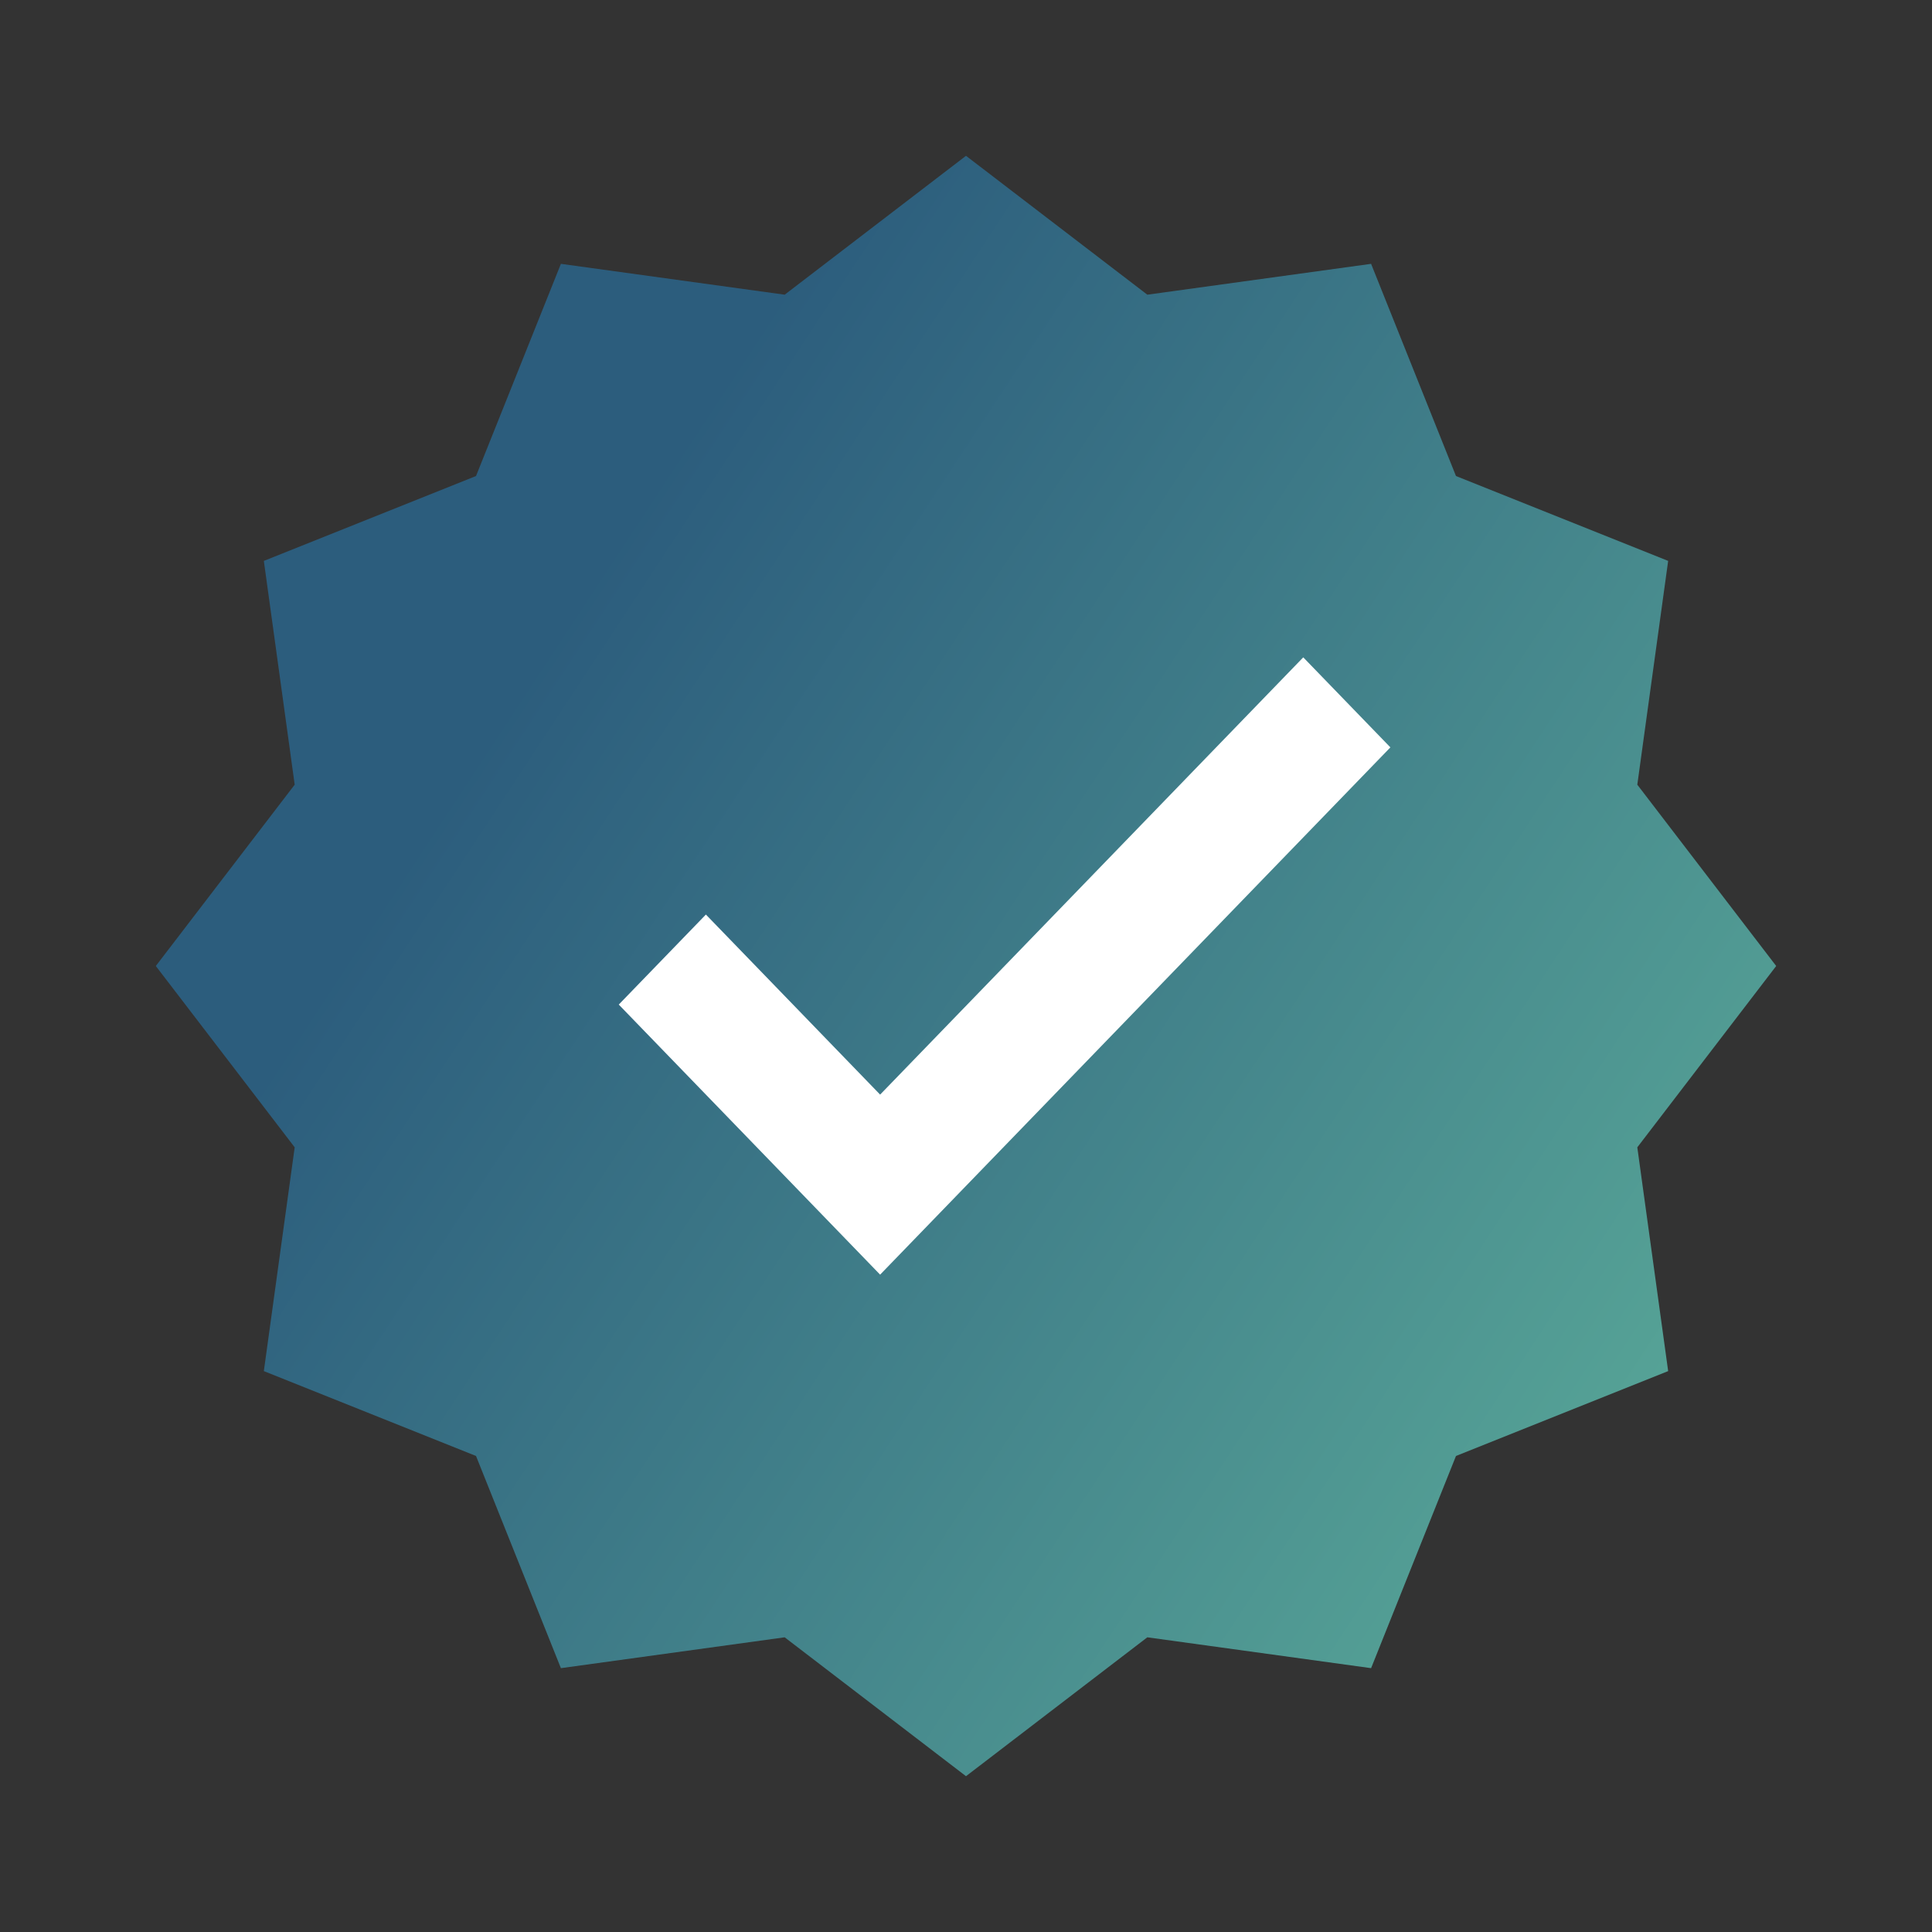
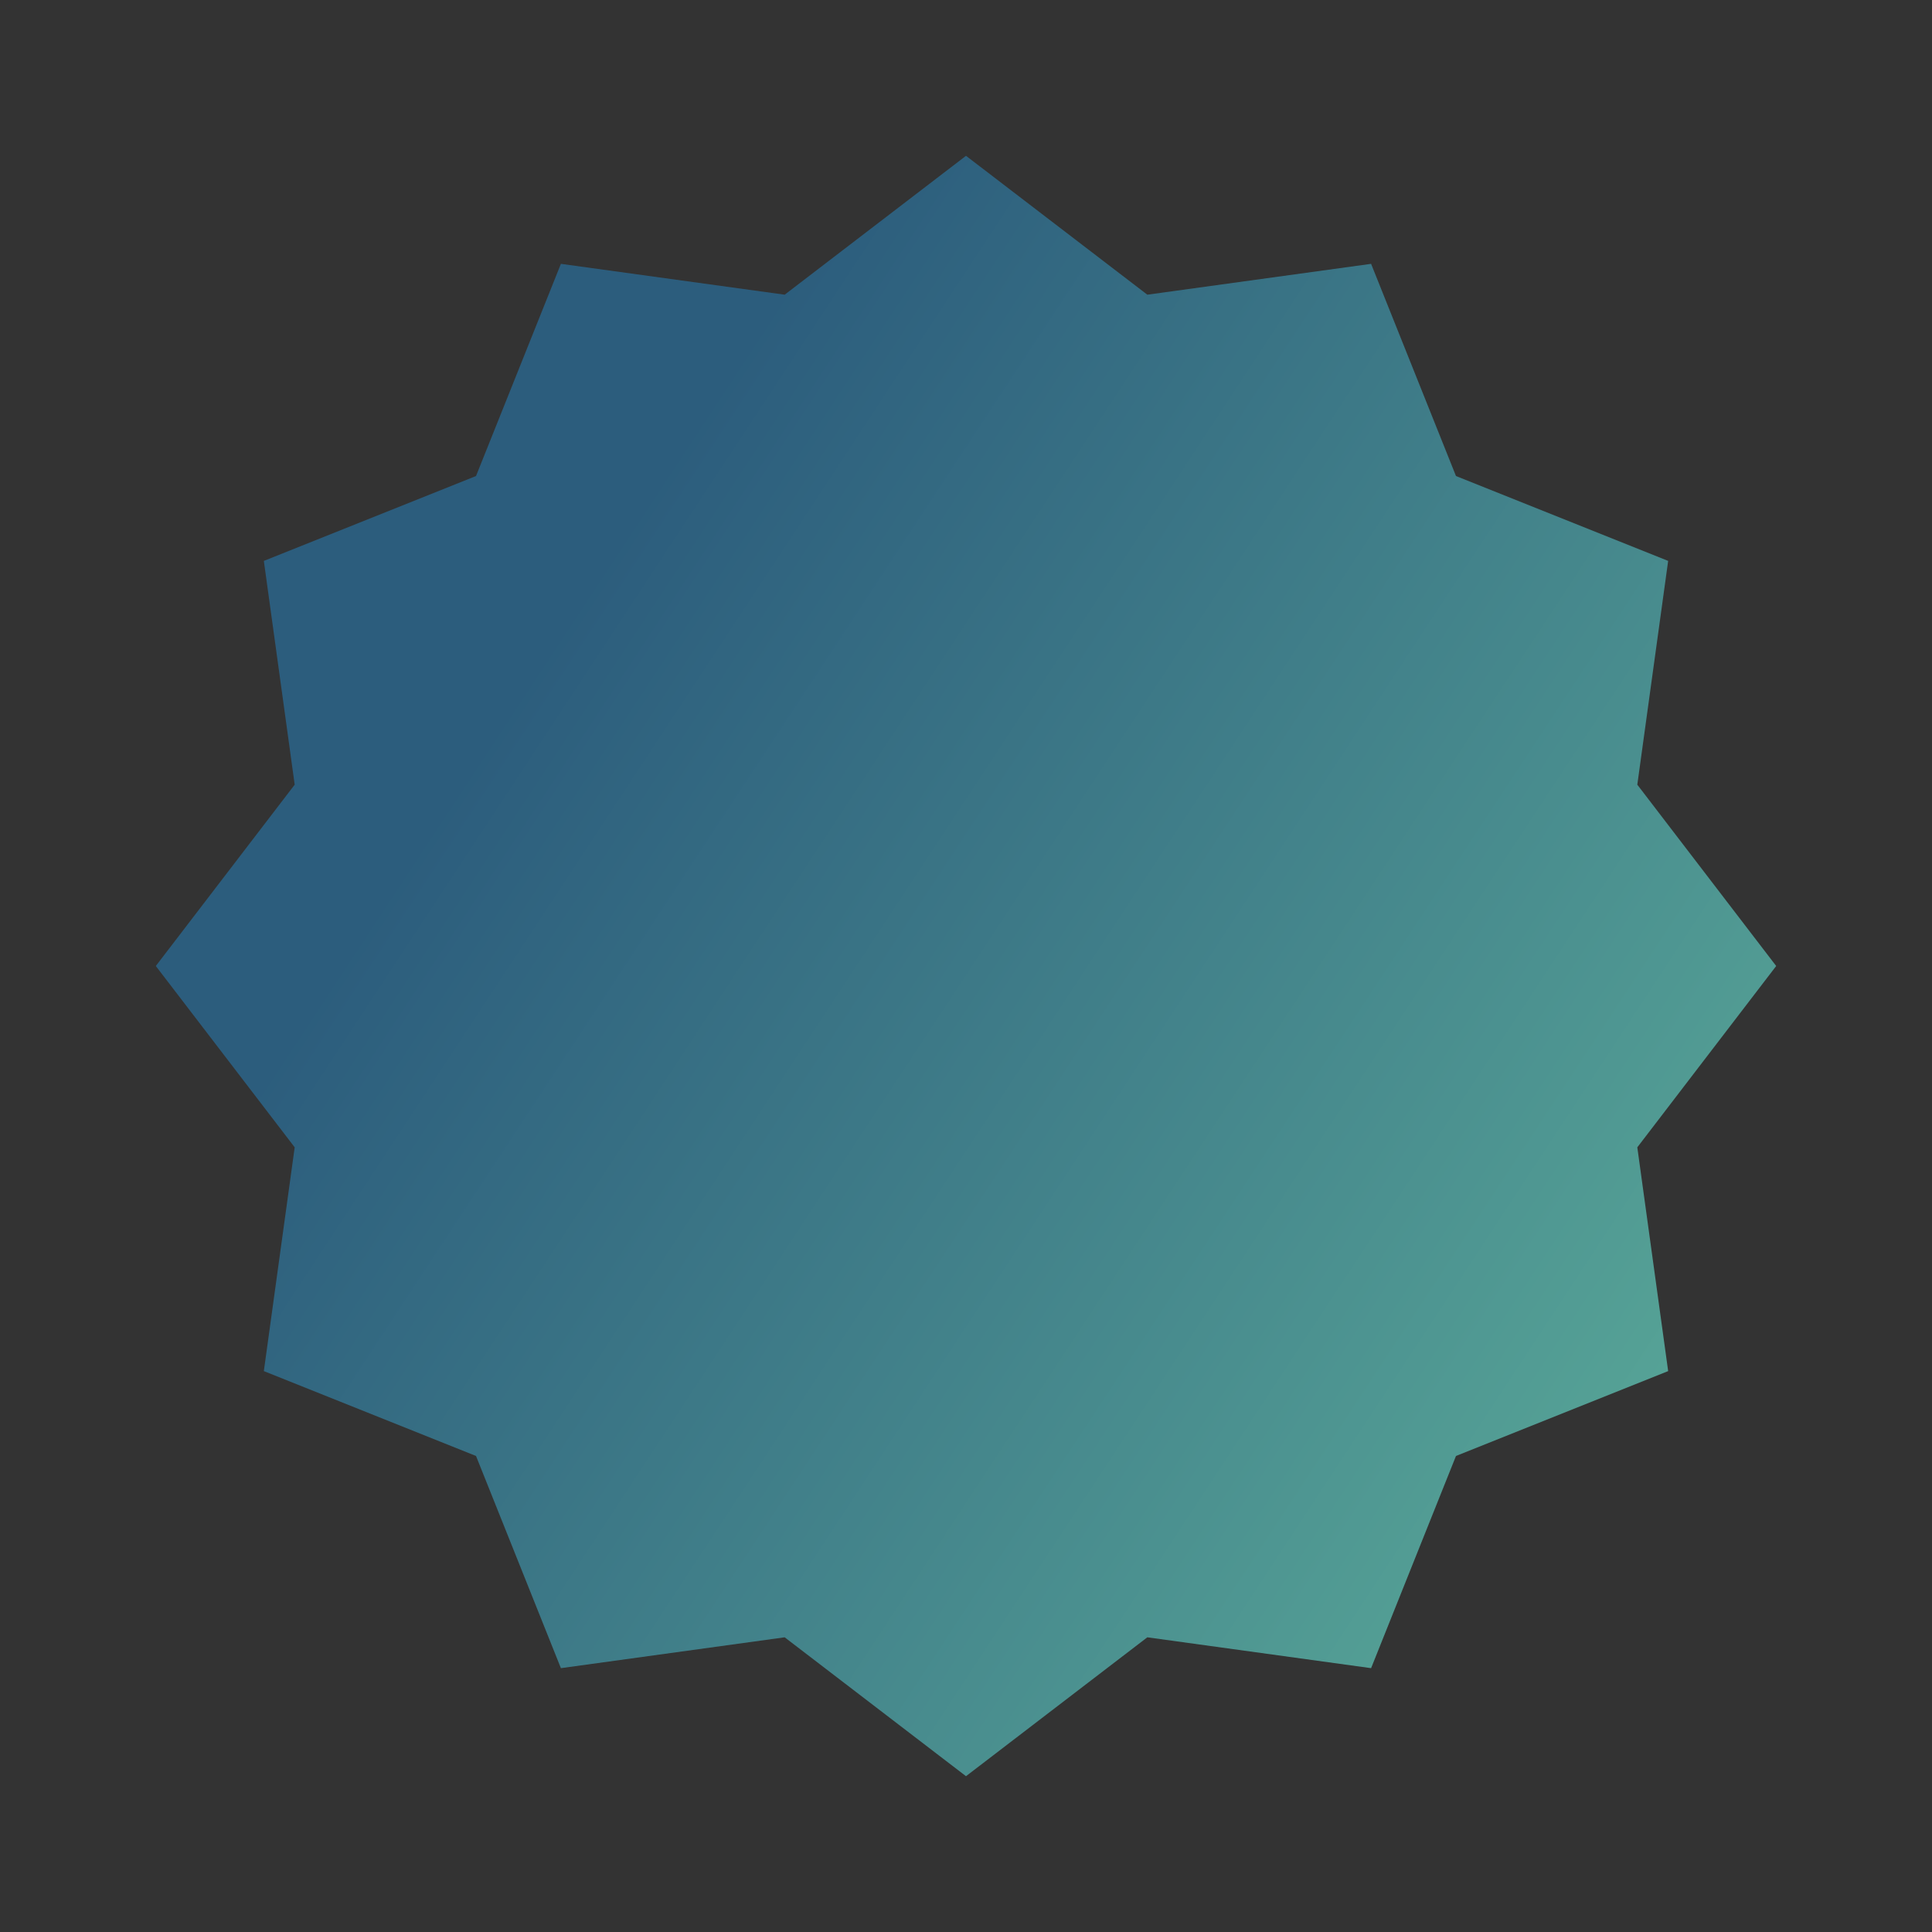
<svg xmlns="http://www.w3.org/2000/svg" width="62" height="62" viewBox="0 0 62 62" fill="none">
  <rect x="0" y="0" width="62" height="62" fill="#333333" stroke="none" />
  <path d="M31 5L36.819 9.457L44 8.467L46.724 15.276L53.533 18L52.543 25.181L57 31L52.543 36.819L53.533 44L46.724 46.724L44 53.533L36.819 52.543L31 57L25.181 52.543L18 53.533L15.276 46.724L8.467 44L9.457 36.819L5 31L9.457 25.181L8.467 18L15.276 15.276L18 8.467L25.181 9.457L31 5Z" fill="url(#paint0_linear_9_315)" />
-   <path d="M41.823 21.095L28.244 35.127L22.653 29.349L19.857 32.238L28.244 40.905L44.619 23.984L41.823 21.095Z" fill="white" />
  <defs>
    <linearGradient id="paint0_linear_9_315" x1="6.776" y1="7.303" x2="61.906" y2="43.555" gradientUnits="userSpaceOnUse">
      <stop offset="0.248" stop-color="#2C5D7D" />
      <stop offset="1" stop-color="#5CAD9A" />
    </linearGradient>
  </defs>
</svg>